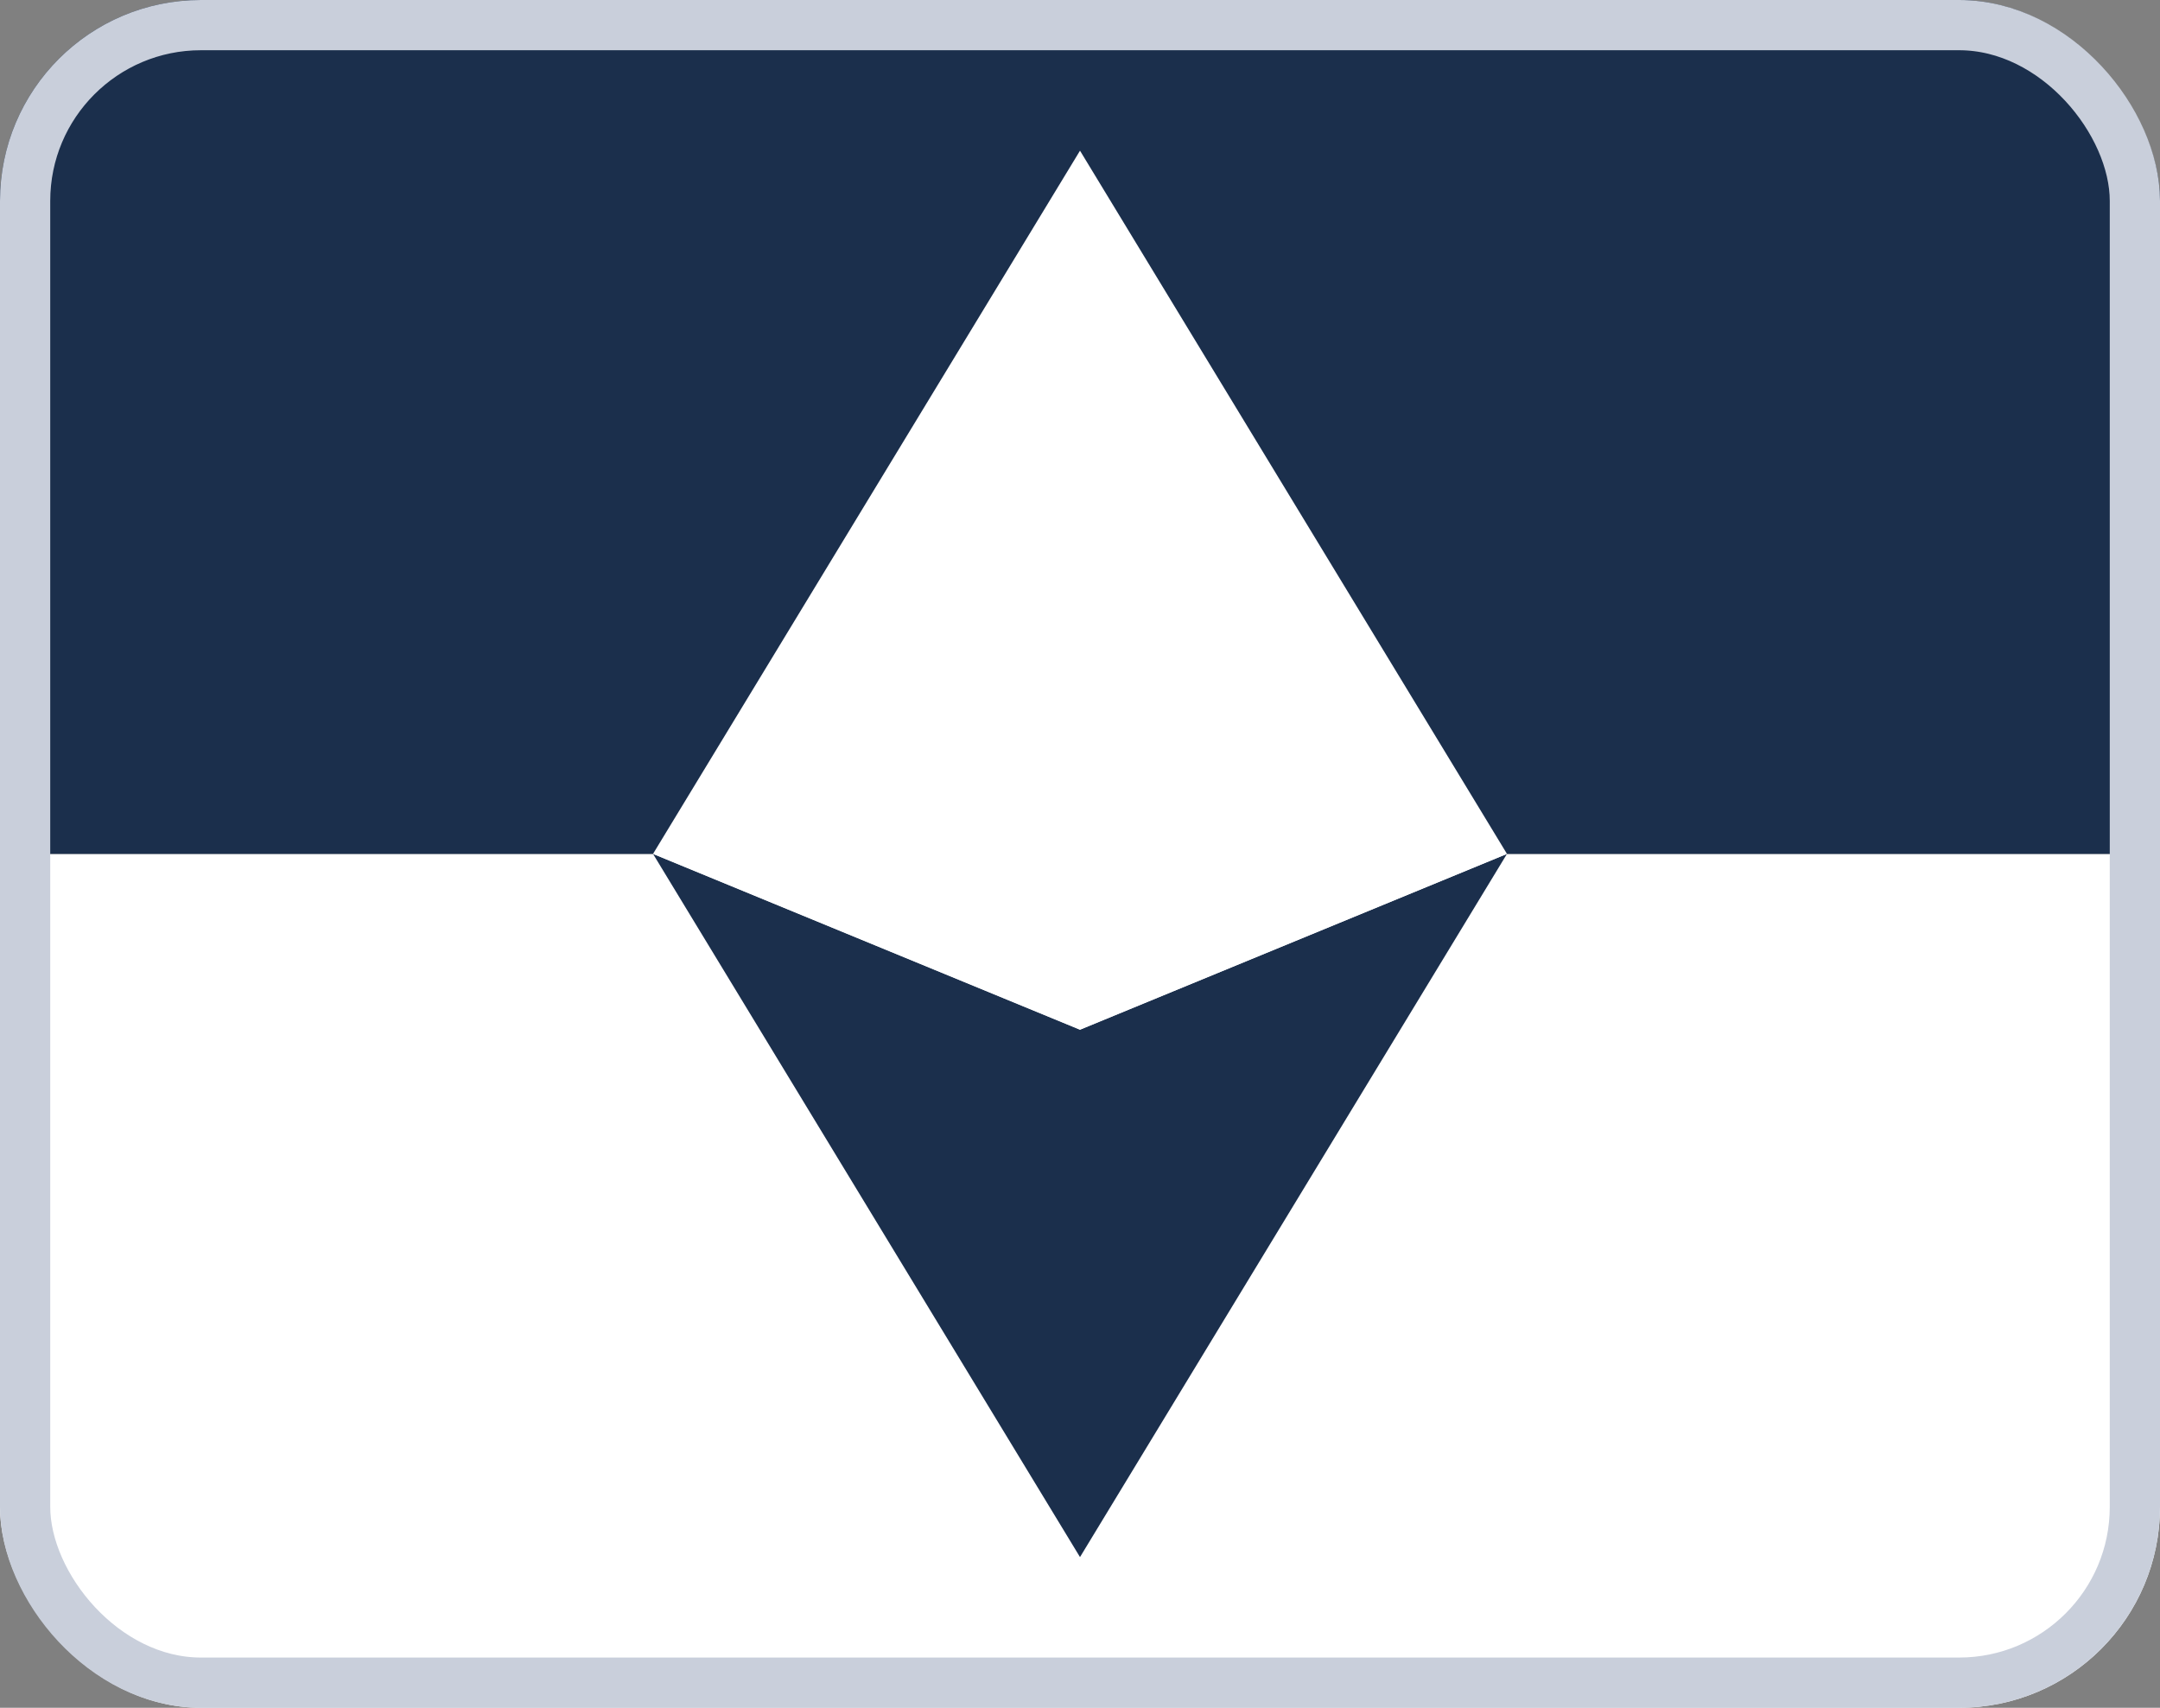
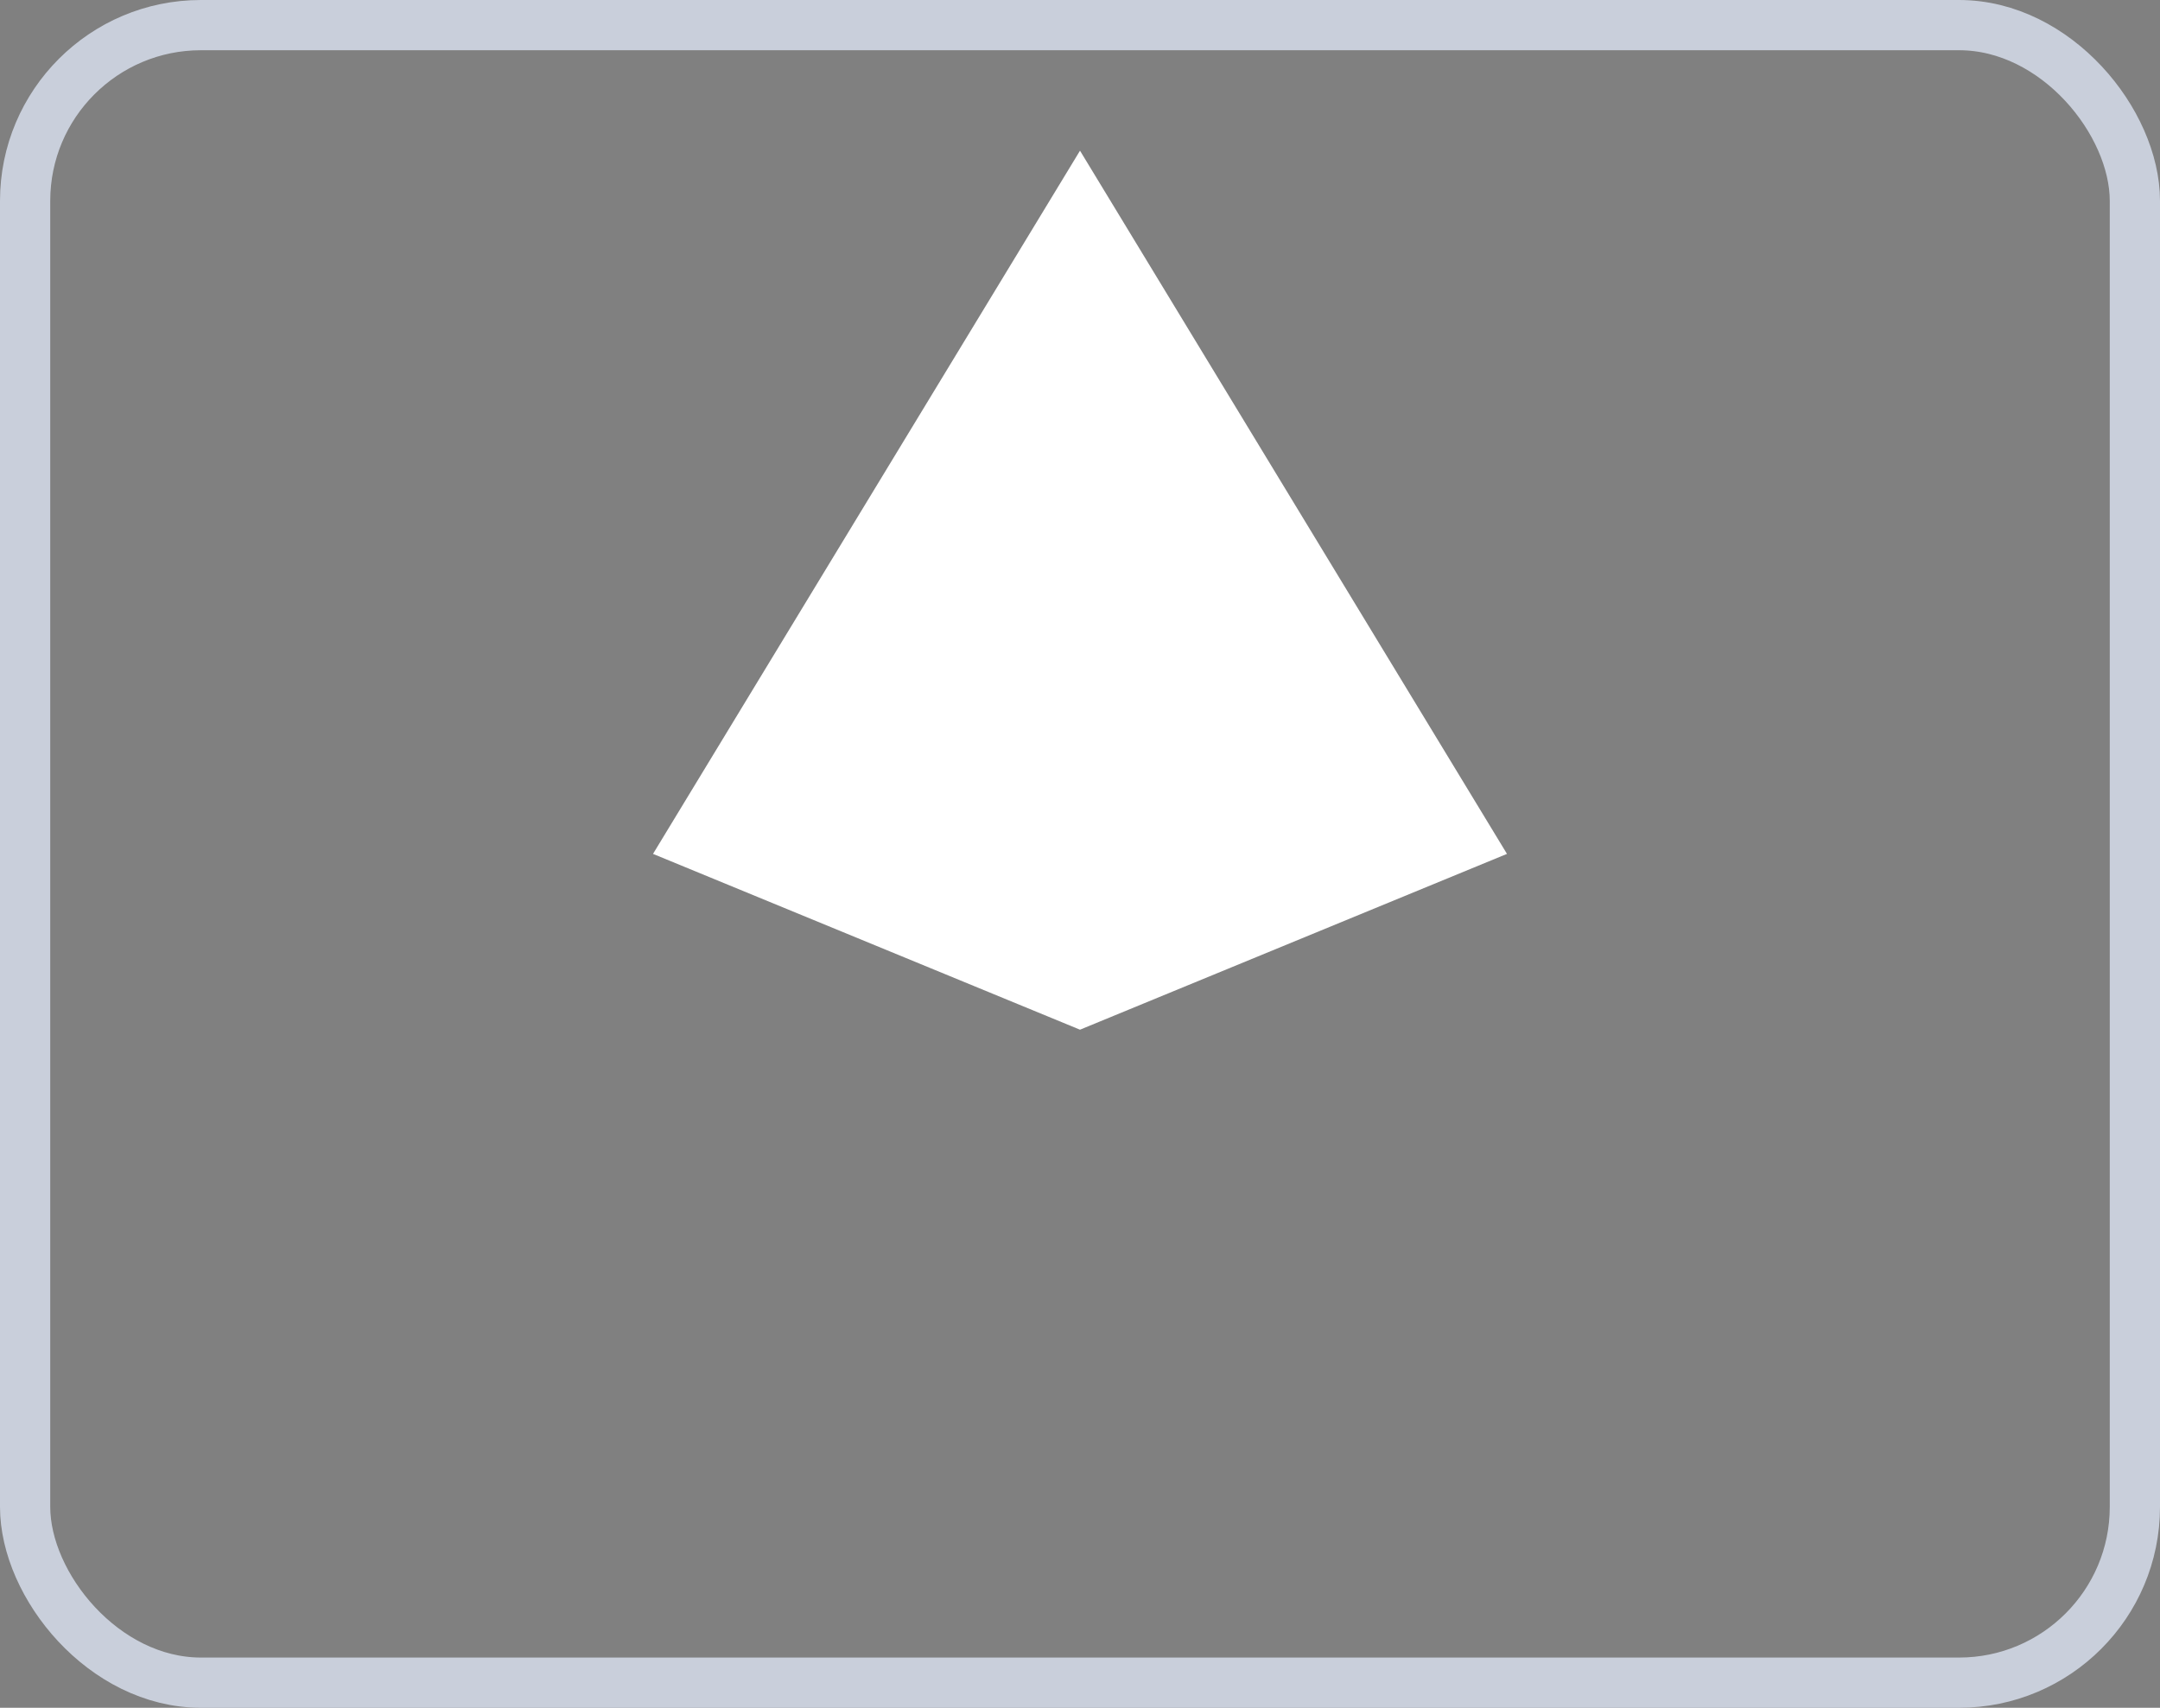
<svg xmlns="http://www.w3.org/2000/svg" width="43" height="34" viewBox="0 0 43 34" fill="none">
  <rect x="0" y="0" width="43" height="34" fill="#808080" stroke="none" />
  <g clip-path="url(#clip0_1385_23774)">
-     <path d="M43 17H0V34H43V17Z" fill="white" />
-     <path d="M43 17H0V0H43V17Z" fill="#1B2F4C" />
-     <path d="M13 17L21.5 31L30 17L21.5 20.5L13 17Z" fill="#1B2F4C" />
    <path d="M30 17L21.5 3L13 17L21.5 20.5L30 17Z" fill="white" />
  </g>
  <rect x="0.5" y="0.5" width="42" height="33" rx="3.5" stroke="#C9CFDB" />
  <defs>
    <clipPath id="clip0_1385_23774">
      <rect width="43" height="34" rx="4" fill="white" />
    </clipPath>
  </defs>
</svg>